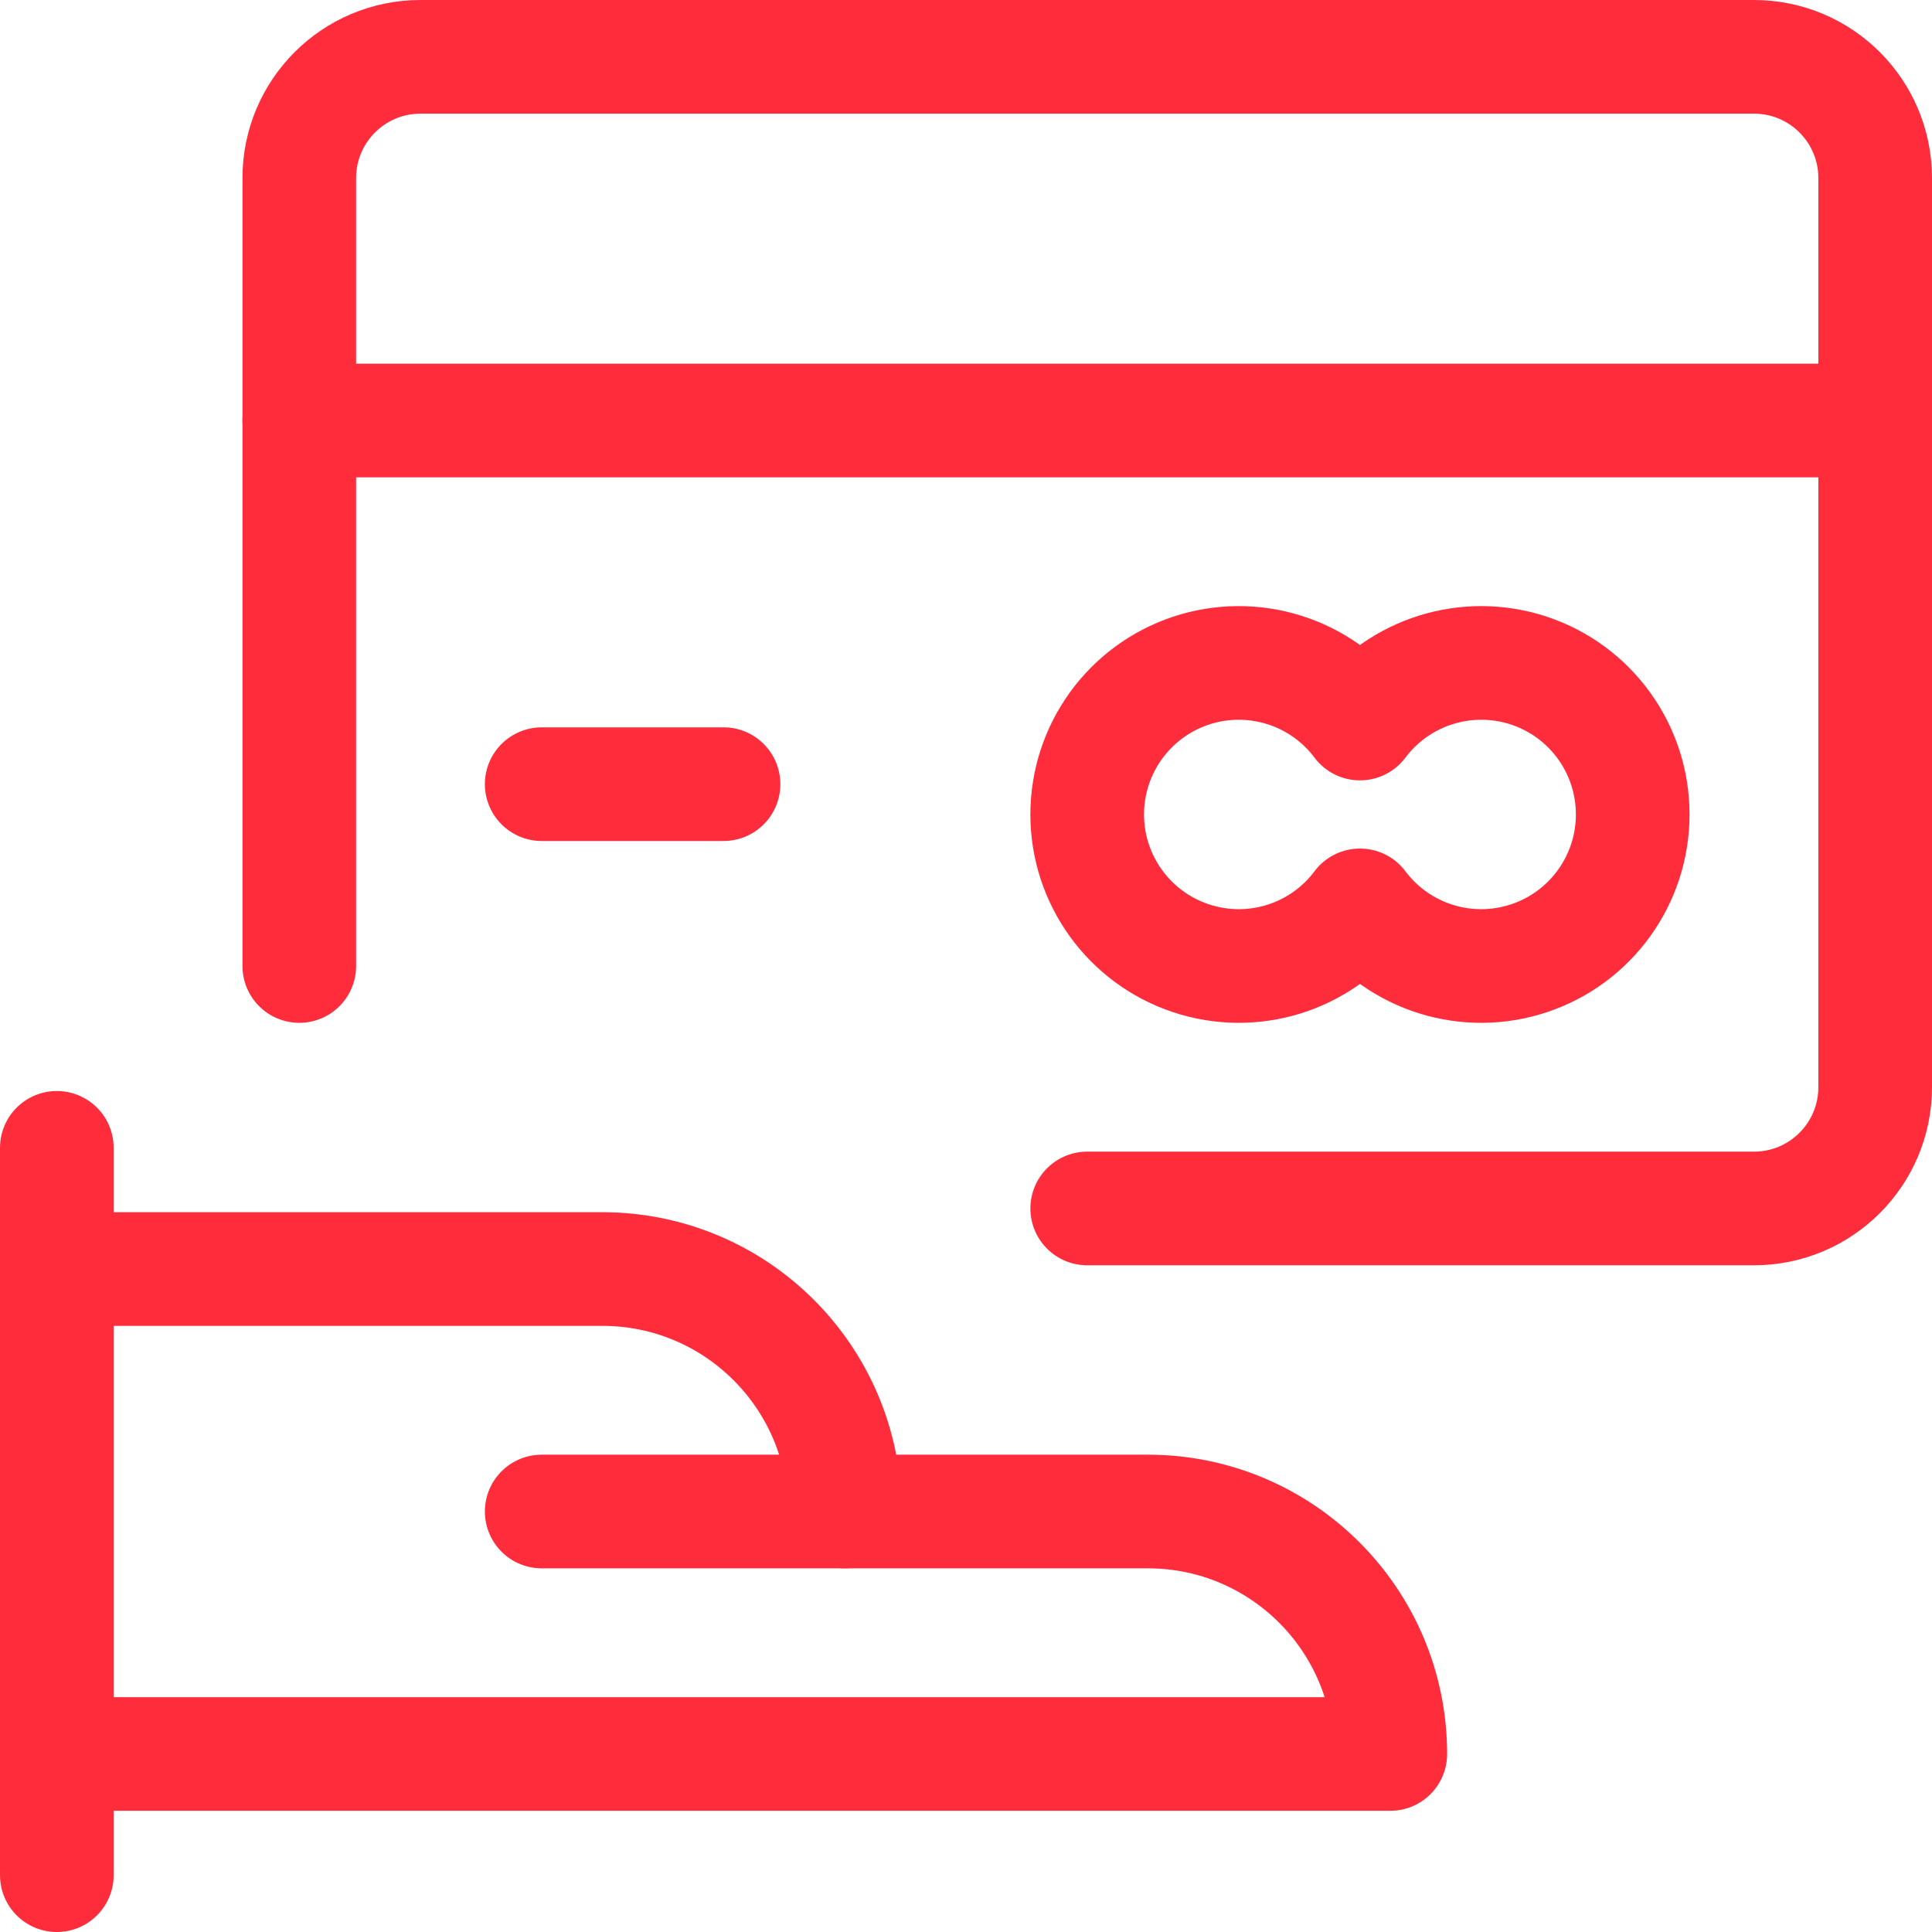
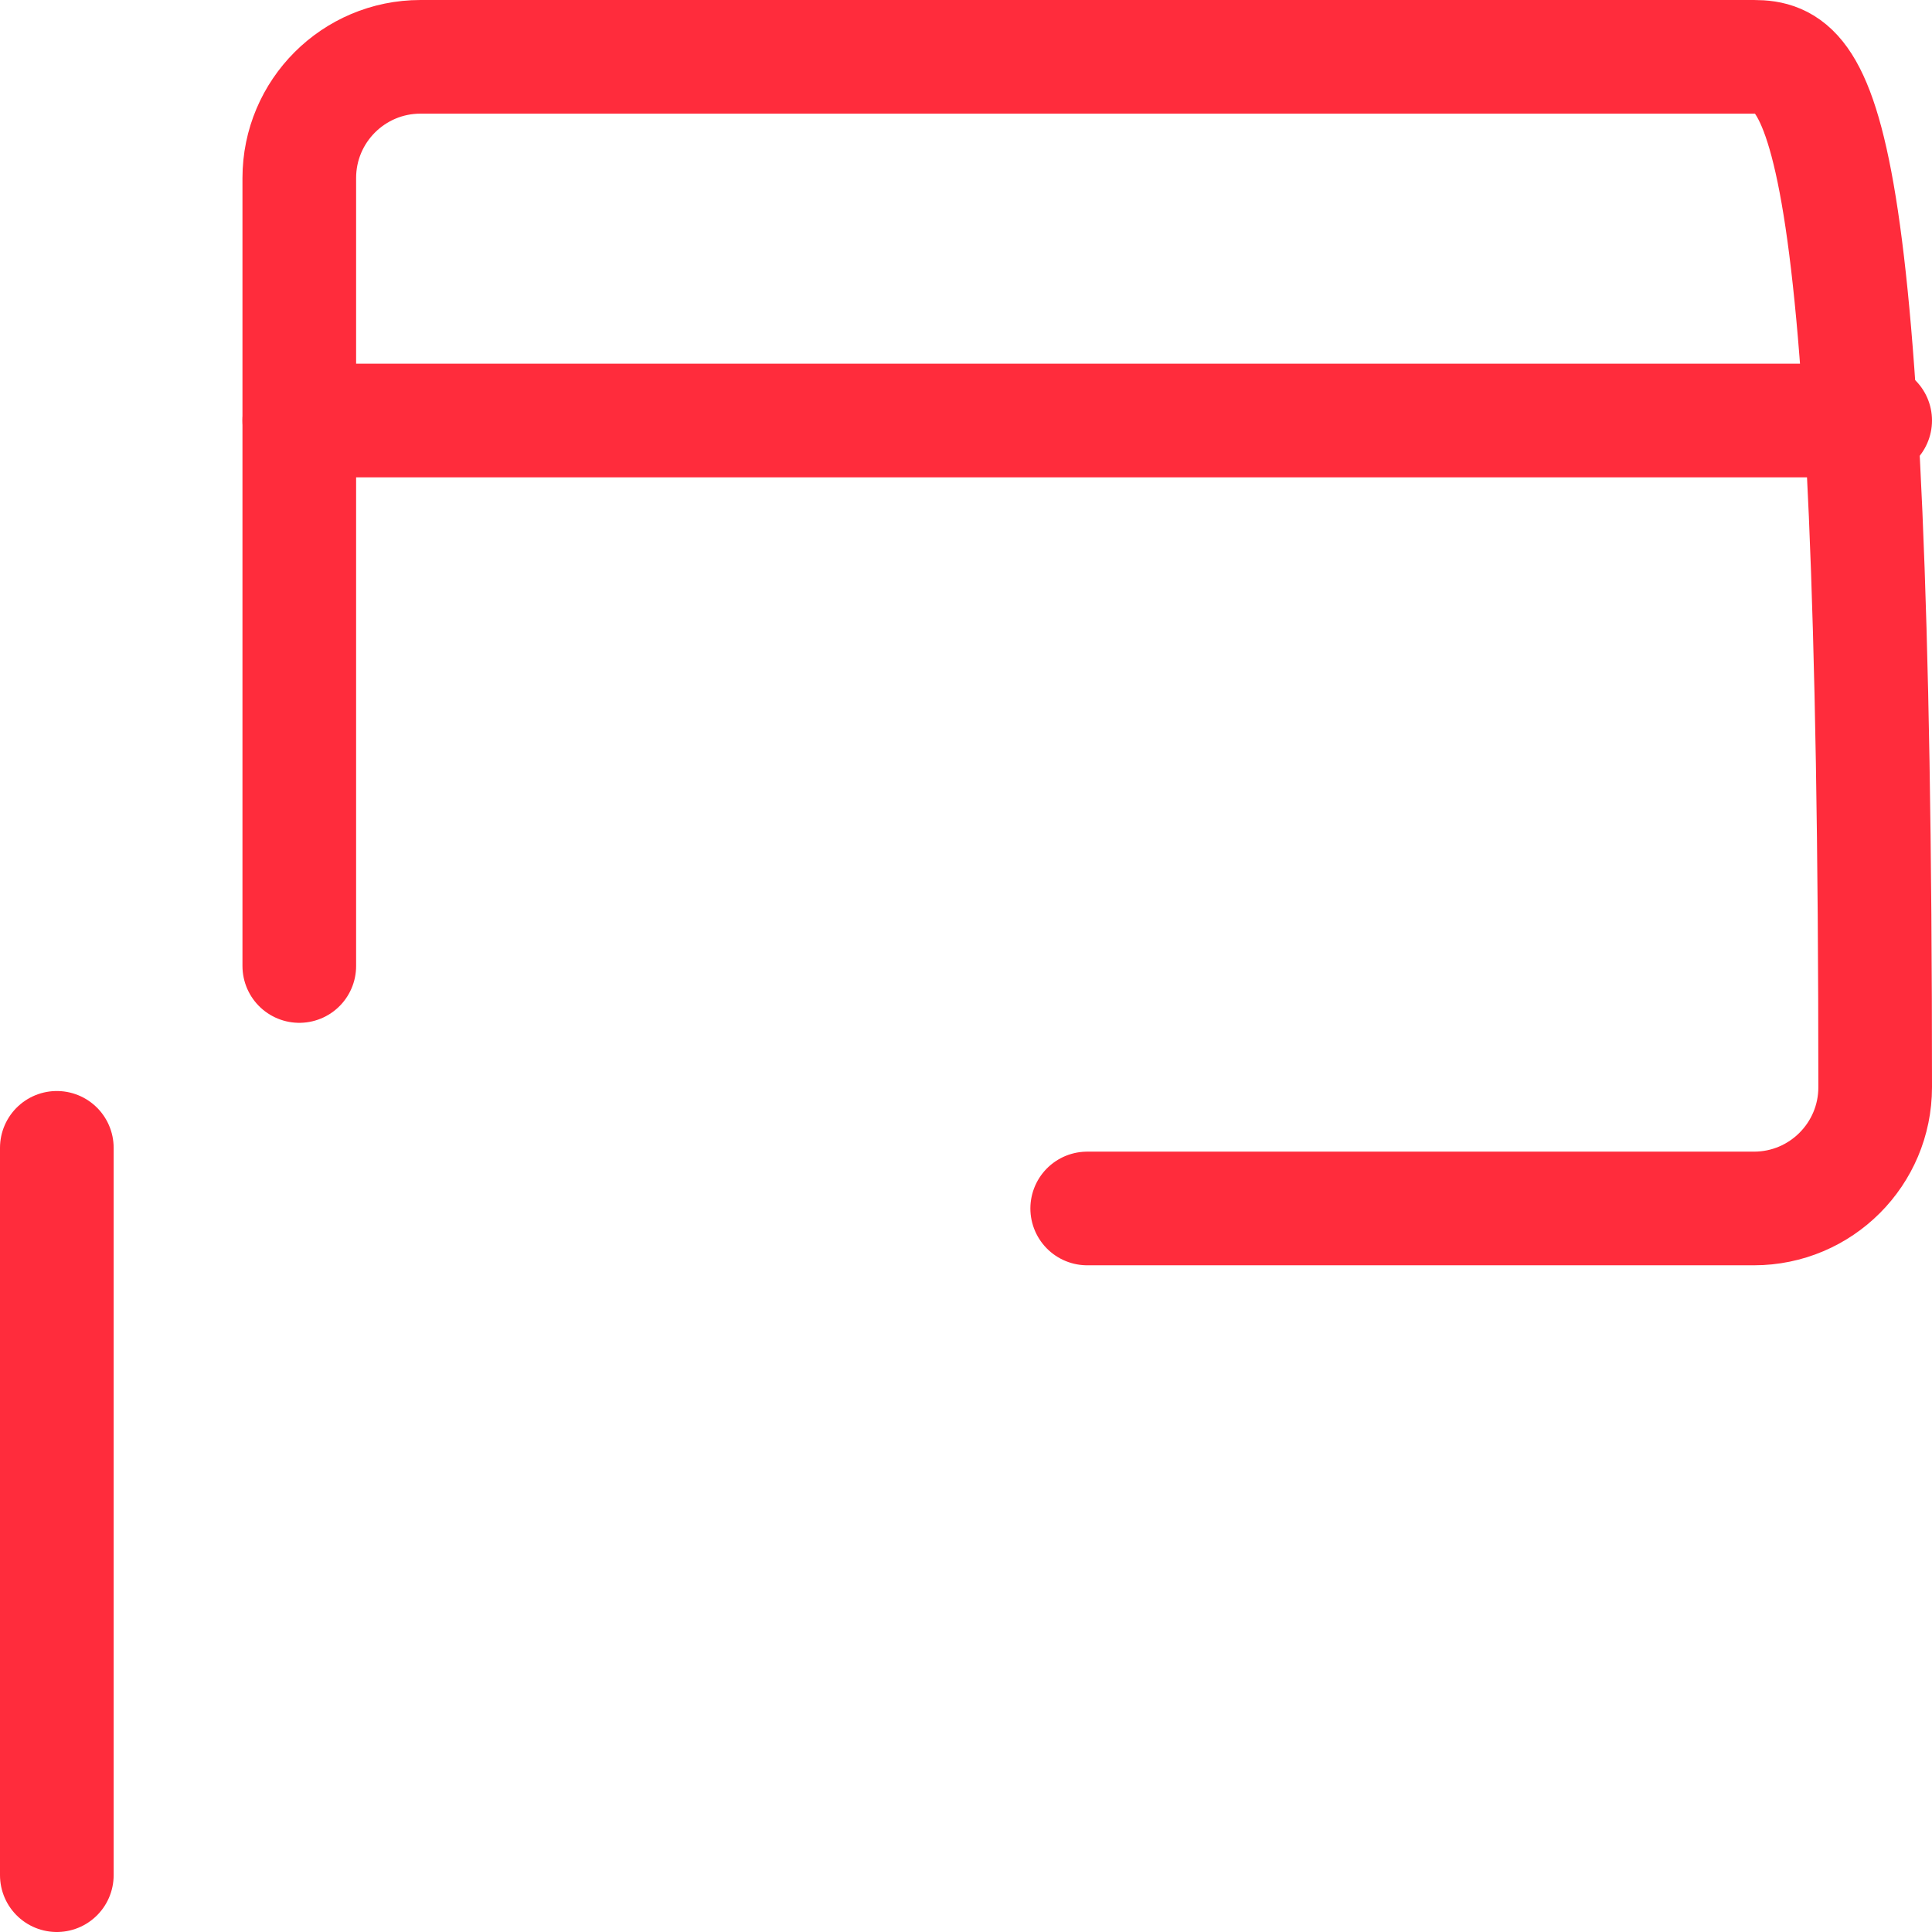
<svg xmlns="http://www.w3.org/2000/svg" width="34" height="34" viewBox="0 0 34 34" fill="none">
-   <path d="M19.133 21.267H30.867C32.045 21.267 33 20.311 33 19.133V3.133C33 1.955 32.045 1 30.867 1H7.4C6.222 1 5.267 1.955 5.267 3.133V17" stroke="#FF2C3C" stroke-width="2" stroke-linecap="round" stroke-linejoin="round" />
+   <path d="M19.133 21.267H30.867C32.045 21.267 33 20.311 33 19.133C33 1.955 32.045 1 30.867 1H7.4C6.222 1 5.267 1.955 5.267 3.133V17" stroke="#FF2C3C" stroke-width="2" stroke-linecap="round" stroke-linejoin="round" />
  <path d="M5.267 7.4H33" stroke="#FF2C3C" stroke-width="2" stroke-linecap="round" stroke-linejoin="round" />
-   <path d="M9.533 13.8H12.733" stroke="#FF2C3C" stroke-width="2" stroke-linecap="round" stroke-linejoin="round" />
-   <path fill-rule="evenodd" clip-rule="evenodd" d="M23.933 12.733C23.245 11.815 22.046 11.441 20.957 11.803C19.868 12.166 19.133 13.185 19.133 14.333C19.133 15.481 19.868 16.5 20.957 16.863C22.046 17.226 23.245 16.852 23.933 15.933C24.622 16.852 25.821 17.226 26.91 16.863C27.999 16.5 28.733 15.481 28.733 14.333C28.733 13.185 27.999 12.166 26.91 11.803C25.821 11.441 24.622 11.815 23.933 12.733V12.733Z" stroke="#FF2C3C" stroke-width="2" stroke-linecap="round" stroke-linejoin="round" />
  <path d="M1 20.2V33" stroke="#FF2C3C" stroke-width="2" stroke-linecap="round" stroke-linejoin="round" />
-   <path d="M1 30.867H24.467C24.467 28.51 22.556 26.6 20.2 26.6H14.867C14.867 24.244 12.956 22.333 10.6 22.333H1" stroke="#FF2C3C" stroke-width="2" stroke-linecap="round" stroke-linejoin="round" />
-   <path d="M9.533 26.6H14.867" stroke="#FF2C3C" stroke-width="2" stroke-linecap="round" stroke-linejoin="round" />
</svg>